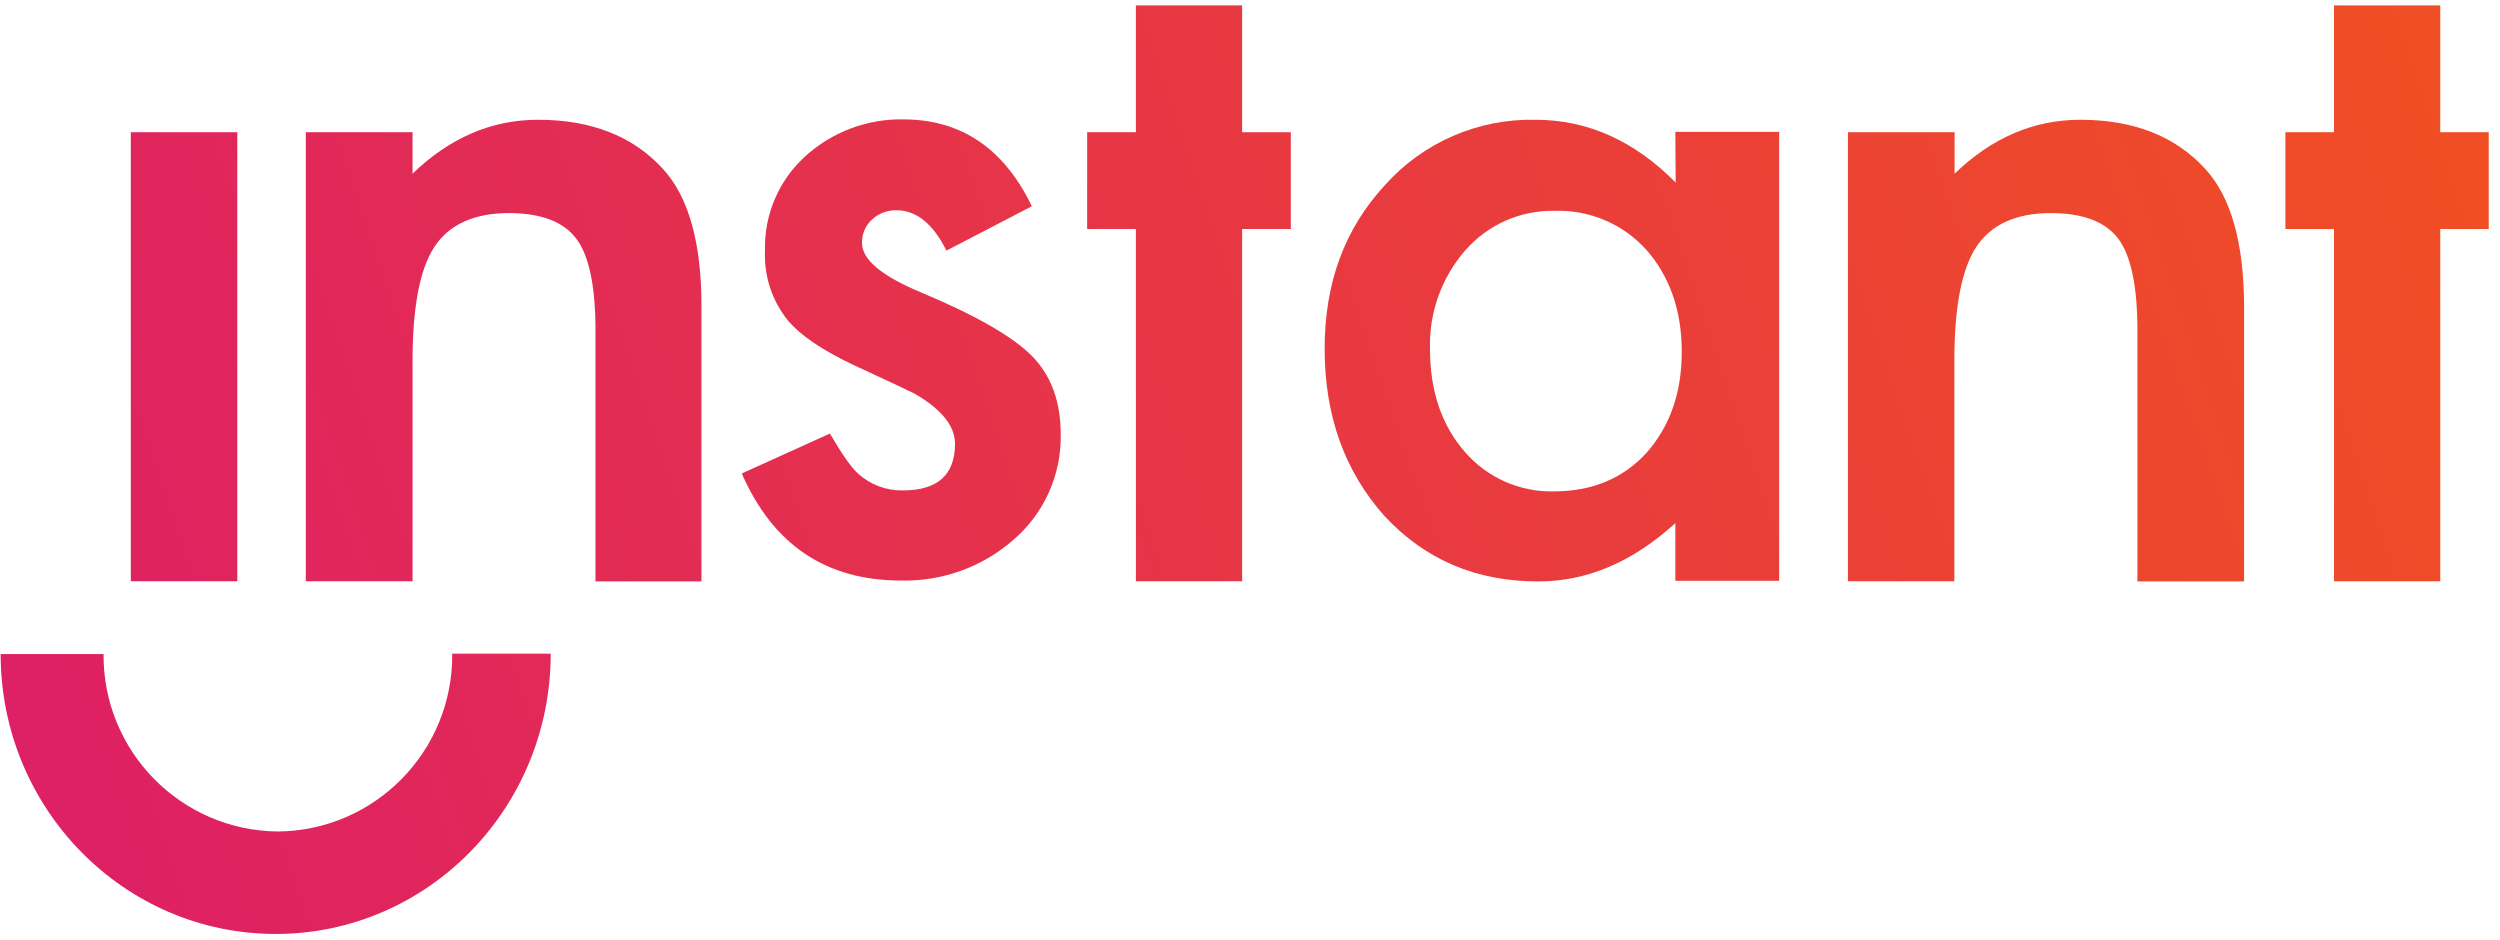
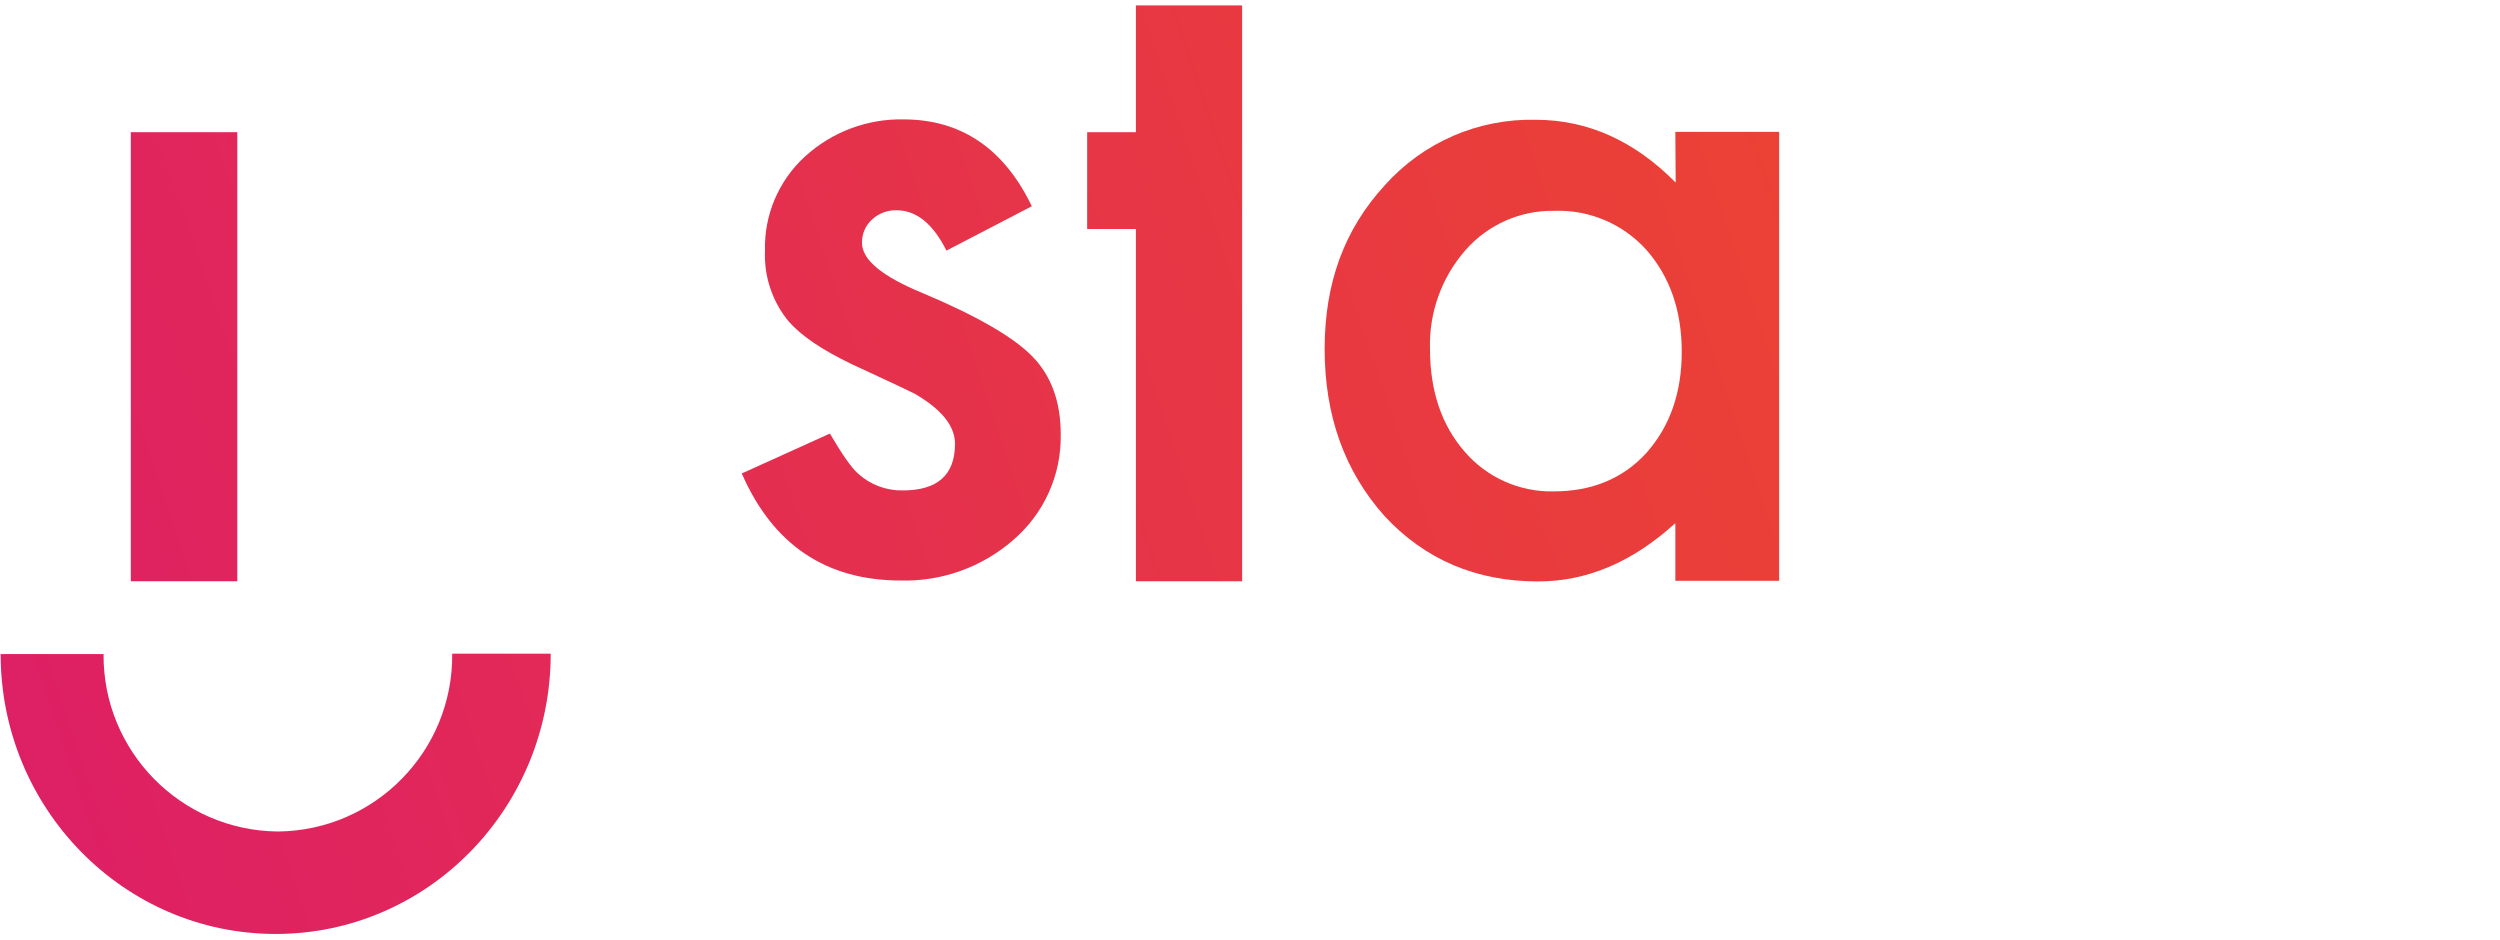
<svg xmlns="http://www.w3.org/2000/svg" width="210" height="79" viewBox="0 0 210 79" fill="none">
  <g clip-path="url(#clip0_2324_28125)">
    <path d="M19.933 11.105V48.825H10.988V11.105H19.933Z" fill="url(#paint0_linear_2324_28125)" />
-     <path d="M25.688 11.104H34.655V14.59C37.776 11.572 41.285 10.066 45.185 10.06C49.682 10.06 53.185 11.443 55.7 14.203C57.849 16.553 58.923 20.389 58.923 25.704V48.835H50.021V27.759C50.021 24.041 49.483 21.475 48.409 20.05C47.334 18.624 45.459 17.909 42.778 17.898C39.812 17.898 37.712 18.856 36.471 20.765C35.23 22.675 34.628 25.962 34.655 30.626V48.824H25.688V11.104Z" fill="url(#paint1_linear_2324_28125)" />
    <path d="M86.674 17.323L79.501 21.051C78.373 18.791 76.971 17.662 75.3 17.662C74.547 17.646 73.817 17.92 73.258 18.431C72.699 18.937 72.388 19.657 72.409 20.411C72.409 21.815 74.08 23.202 77.422 24.585C82.021 26.516 85.116 28.302 86.711 29.932C88.307 31.562 89.102 33.751 89.102 36.495C89.161 39.905 87.689 43.165 85.094 45.376C82.488 47.641 79.136 48.846 75.686 48.765C69.39 48.765 64.93 45.769 62.308 39.771L69.712 36.419C70.738 38.173 71.523 39.292 72.065 39.771C73.091 40.712 74.435 41.218 75.826 41.196C78.754 41.196 80.216 39.894 80.221 37.285C80.221 35.779 79.087 34.375 76.826 33.068C75.955 32.643 75.079 32.229 74.204 31.825C73.328 31.422 72.441 31.013 71.544 30.588C69.035 29.383 67.262 28.178 66.225 26.973C64.866 25.311 64.167 23.202 64.259 21.056C64.178 18.06 65.403 15.177 67.611 13.154C69.884 11.077 72.866 9.959 75.939 10.028C80.758 10.05 84.337 12.481 86.674 17.323Z" fill="url(#paint2_linear_2324_28125)" />
-     <path d="M104.339 19.238V48.824H95.415V19.238H91.321V11.104H95.415V0.453H104.339V11.104H108.428V19.238H104.339Z" fill="url(#paint3_linear_2324_28125)" />
+     <path d="M104.339 19.238V48.824H95.415V19.238H91.321V11.104H95.415V0.453H104.339V11.104V19.238H104.339Z" fill="url(#paint3_linear_2324_28125)" />
    <path d="M140.729 11.077H149.449V48.786H140.729V43.945C137.145 47.21 133.298 48.846 129.188 48.84C123.993 48.84 119.694 47.006 116.294 43.343C112.946 39.588 111.27 34.913 111.27 29.313C111.27 23.713 112.957 19.227 116.326 15.558C119.539 11.96 124.165 9.953 128.984 10.061C133.357 10.061 137.28 11.82 140.756 15.332L140.729 11.077ZM120.119 29.313C120.119 32.826 121.086 35.699 123.015 37.92C124.879 40.104 127.63 41.336 130.499 41.277C133.723 41.277 136.323 40.201 138.295 38.049C140.277 35.817 141.271 32.982 141.266 29.539C141.266 26.096 140.272 23.245 138.295 20.986C136.329 18.808 133.508 17.608 130.58 17.71C127.716 17.656 124.976 18.867 123.09 21.024C121.091 23.31 120.028 26.274 120.119 29.313Z" fill="url(#paint4_linear_2324_28125)" />
-     <path d="M155.225 11.104H164.186V14.59C167.308 11.572 170.827 10.066 174.738 10.06C179.235 10.06 182.744 11.443 185.253 14.203C187.402 16.553 188.487 20.389 188.503 25.704V48.835H179.542V27.759C179.542 24.041 179.004 21.475 177.93 20.05C176.855 18.624 174.98 17.909 172.299 17.898C169.339 17.898 167.238 18.856 165.992 20.765C164.745 22.675 164.138 25.967 164.165 30.642V48.824H155.225V11.104Z" fill="url(#paint5_linear_2324_28125)" />
-     <path d="M204.982 19.238V48.824H196.057V19.238H191.974V11.104H196.057V0.453H204.982V11.104H209.054V19.238H204.982Z" fill="url(#paint6_linear_2324_28125)" />
    <path d="M37.986 54.902C38.072 63.074 31.522 69.76 23.361 69.846C23.356 69.846 23.345 69.846 23.34 69.846C15.189 69.771 8.634 63.1 8.699 54.94H0.054C0.054 67.904 10.391 78.453 23.157 78.453C35.923 78.453 46.26 67.909 46.26 54.908H37.986V54.902Z" fill="url(#paint7_linear_2324_28125)" />
  </g>
  <defs>
    <linearGradient id="paint0_linear_2324_28125" x1="-17.52" y1="41.095" x2="193.359" y2="-29.901" gradientUnits="userSpaceOnUse">
      <stop stop-color="#DD1D68" />
      <stop offset="1" stop-color="#F04E24" />
    </linearGradient>
    <linearGradient id="paint1_linear_2324_28125" x1="-14.775" y1="49.238" x2="196.099" y2="-21.758" gradientUnits="userSpaceOnUse">
      <stop stop-color="#DD1D68" />
      <stop offset="1" stop-color="#F04E24" />
    </linearGradient>
    <linearGradient id="paint2_linear_2324_28125" x1="-11.513" y1="58.932" x2="199.361" y2="-12.065" gradientUnits="userSpaceOnUse">
      <stop stop-color="#DD1D68" />
      <stop offset="1" stop-color="#F04E24" />
    </linearGradient>
    <linearGradient id="paint3_linear_2324_28125" x1="-10.514" y1="61.896" x2="200.36" y2="-9.101" gradientUnits="userSpaceOnUse">
      <stop stop-color="#DD1D68" />
      <stop offset="1" stop-color="#F04E24" />
    </linearGradient>
    <linearGradient id="paint4_linear_2324_28125" x1="-5.211" y1="77.646" x2="205.663" y2="6.65" gradientUnits="userSpaceOnUse">
      <stop stop-color="#DD1D68" />
      <stop offset="1" stop-color="#F04E24" />
    </linearGradient>
    <linearGradient id="paint5_linear_2324_28125" x1="-1.563" y1="88.502" x2="209.316" y2="17.505" gradientUnits="userSpaceOnUse">
      <stop stop-color="#DD1D68" />
      <stop offset="1" stop-color="#F04E24" />
    </linearGradient>
    <linearGradient id="paint6_linear_2324_28125" x1="-0.247" y1="92.396" x2="210.632" y2="21.4" gradientUnits="userSpaceOnUse">
      <stop stop-color="#DD1D68" />
      <stop offset="1" stop-color="#F04E24" />
    </linearGradient>
    <linearGradient id="paint7_linear_2324_28125" x1="-6.619" y1="73.477" x2="204.26" y2="2.481" gradientUnits="userSpaceOnUse">
      <stop stop-color="#DD1D68" />
      <stop offset="1" stop-color="#F04E24" />
    </linearGradient>
    <clipPath id="clip0_2324_28125">
      <rect width="209" height="78" fill="white" transform="translate(0.054 0.453)" />
    </clipPath>
  </defs>
</svg>